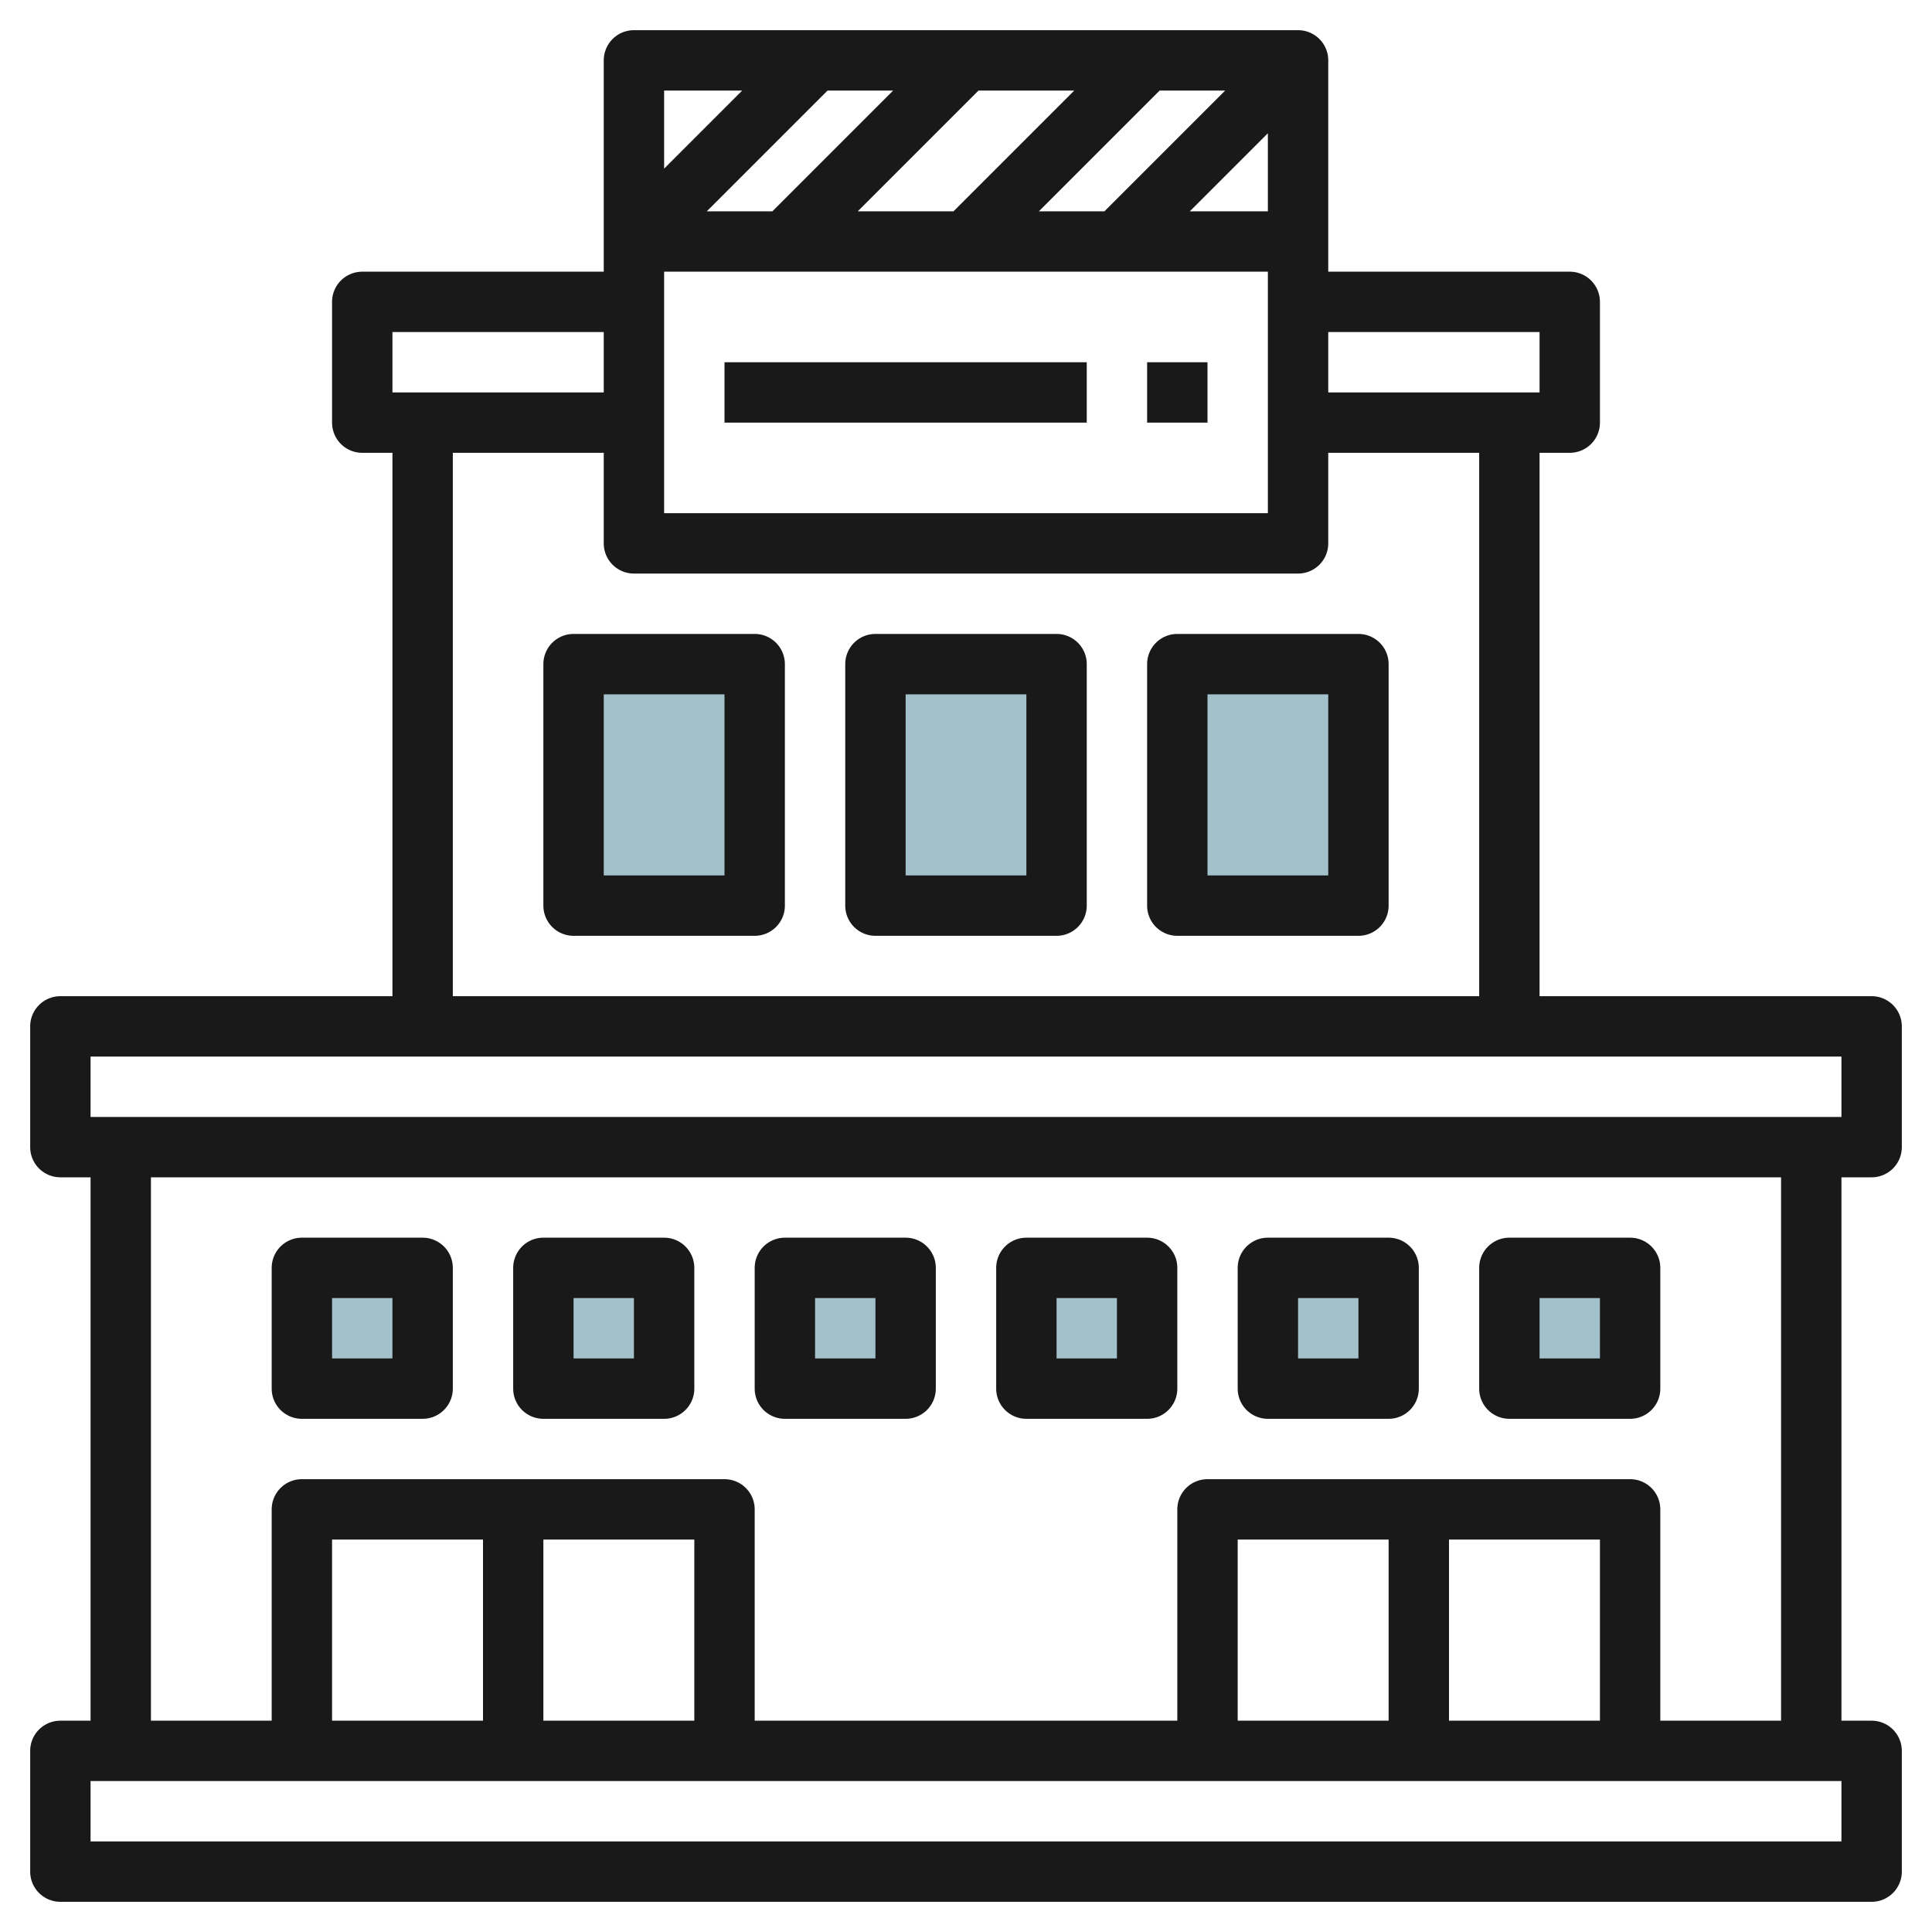
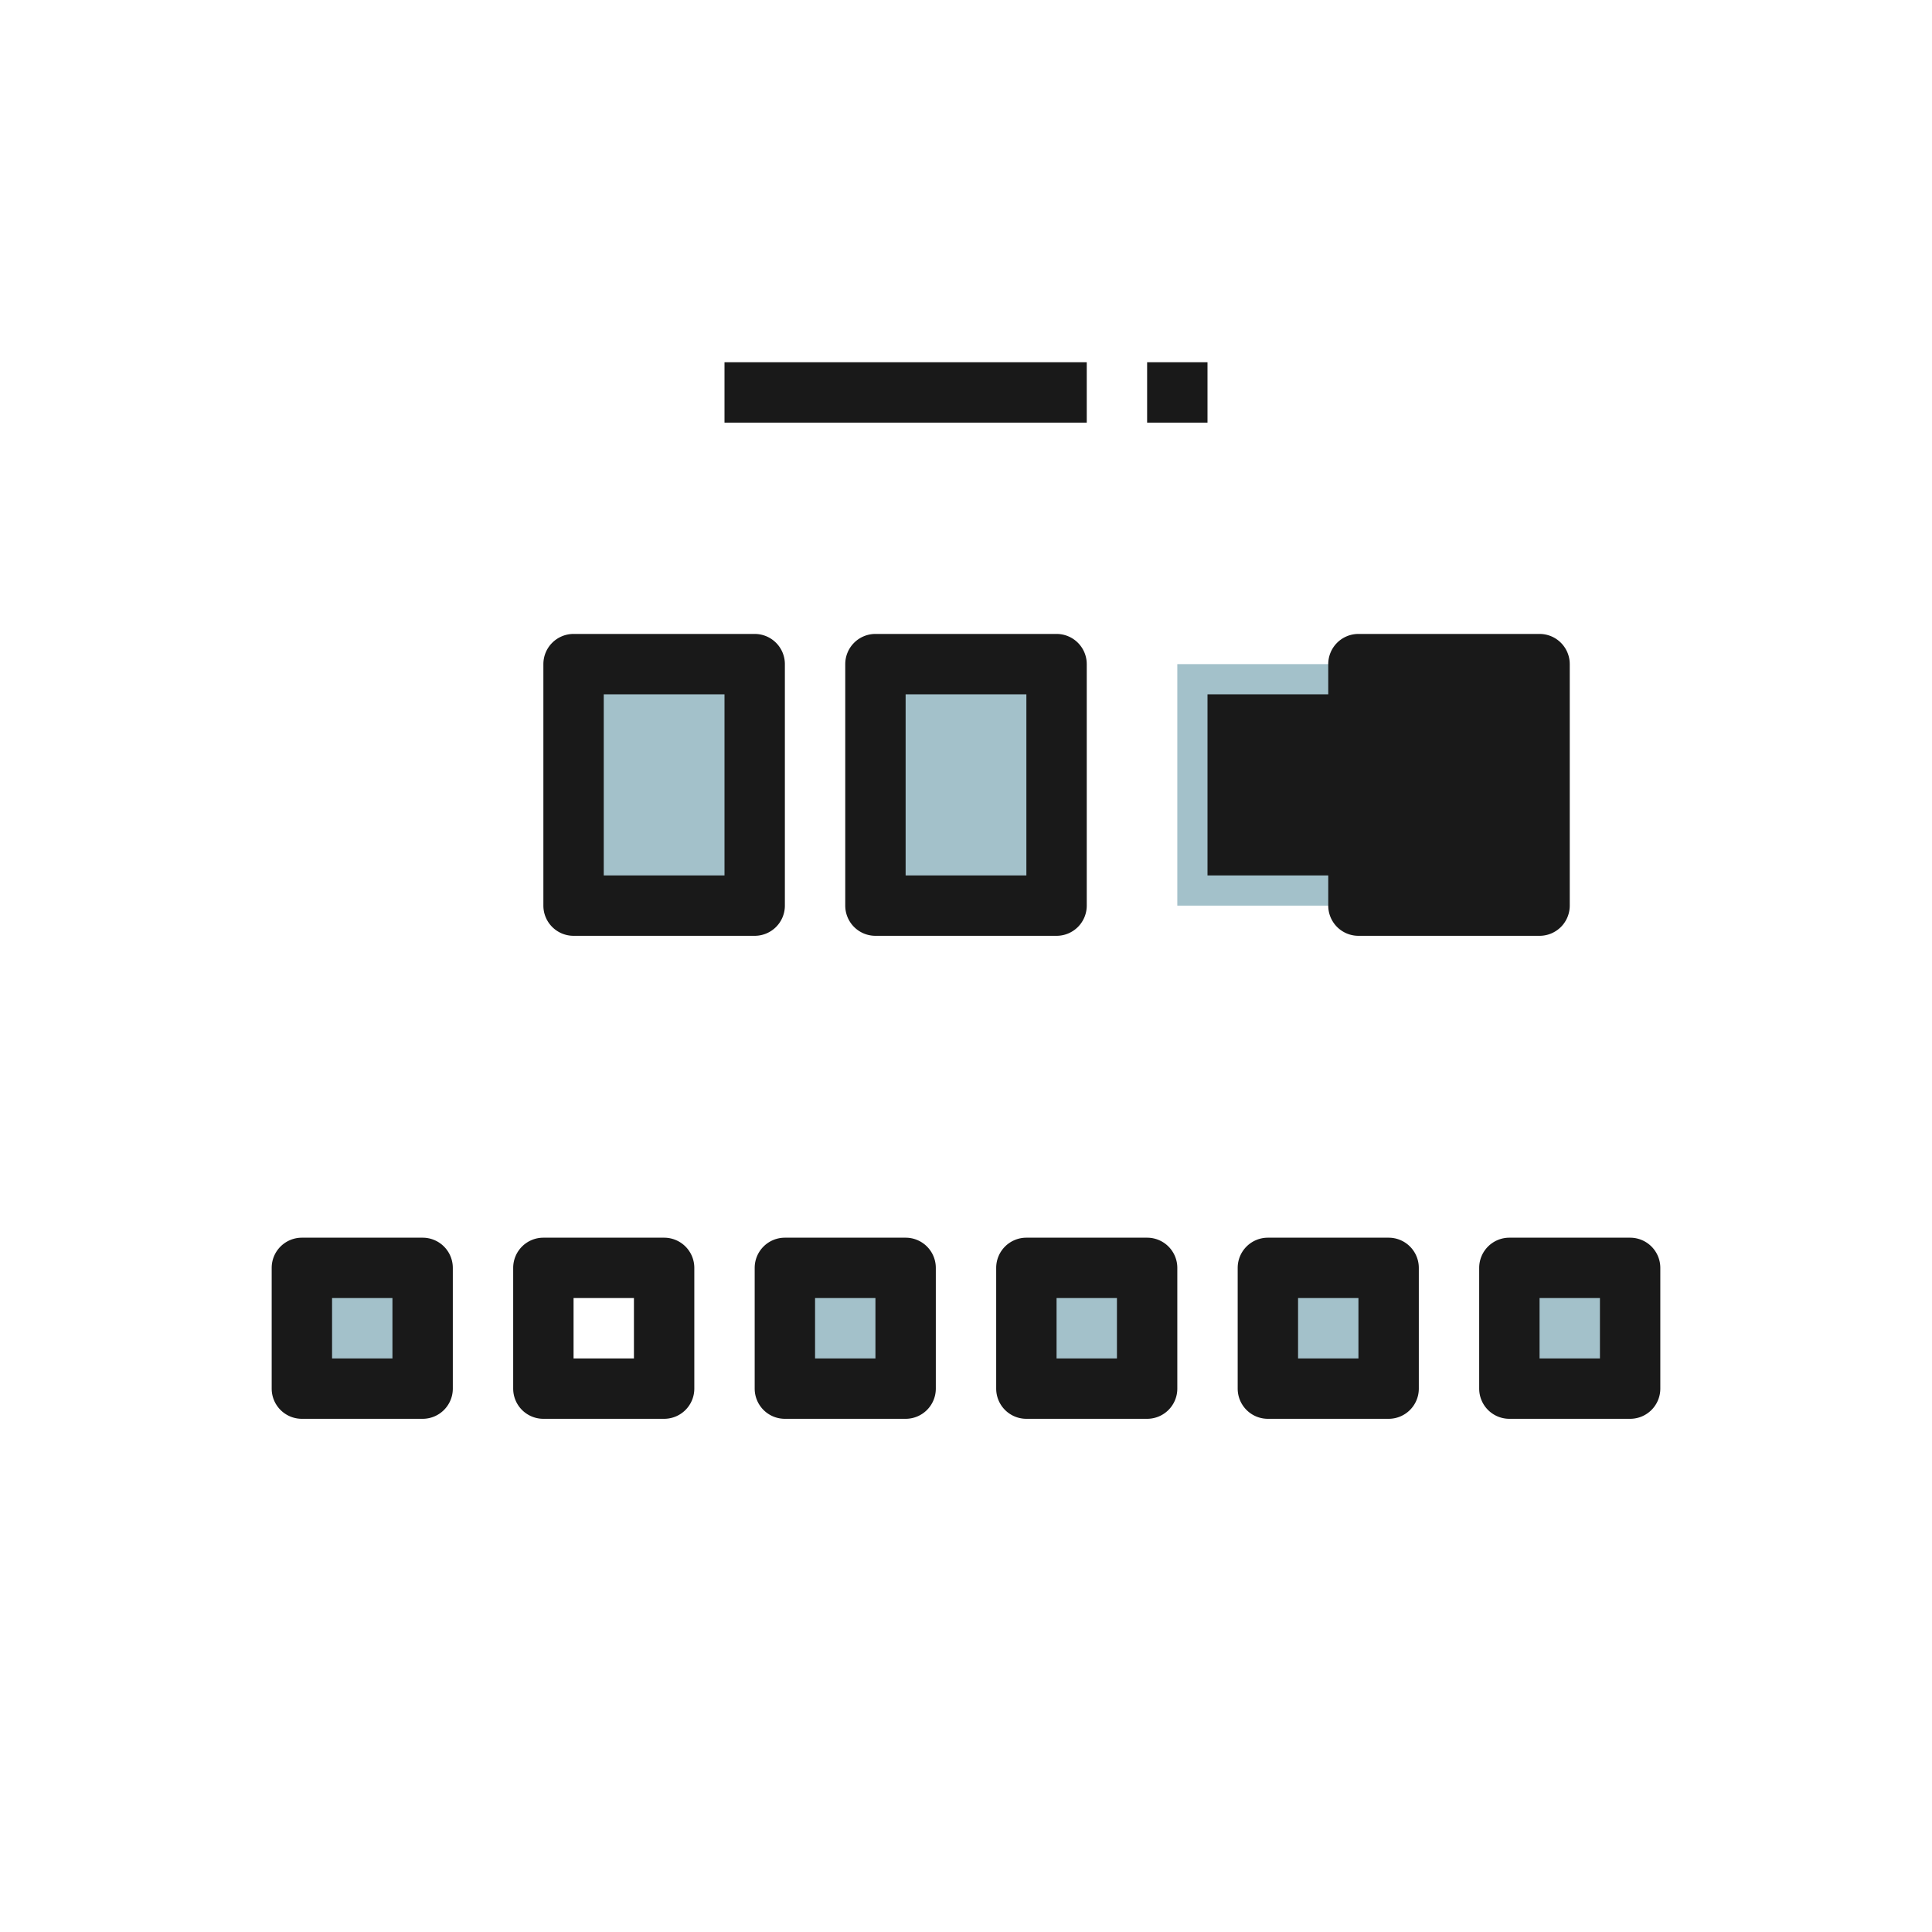
<svg xmlns="http://www.w3.org/2000/svg" id="Layer_3" height="512" viewBox="0 0 64 64" width="512" data-name="Layer 3">
  <path d="m42 42h4v4h-4z" fill="#a3c1ca" />
  <path d="m34 42h4v4h-4z" fill="#a3c1ca" />
  <path d="m26 42h4v4h-4z" fill="#a3c1ca" />
-   <path d="m18 42h4v4h-4z" fill="#a3c1ca" />
  <path d="m10 42h4v4h-4z" fill="#a3c1ca" />
  <path d="m39 22h6v8h-6z" fill="#a3c1ca" />
  <path d="m29 22h6v8h-6z" fill="#a3c1ca" />
  <path d="m19 22h6v8h-6z" fill="#a3c1ca" />
  <path d="m50 42h4v4h-4z" fill="#a3c1ca" />
  <g fill="#191919">
-     <path d="m62 39a1 1 0 0 0 1-1v-4a1 1 0 0 0 -1-1h-11v-18h1a1 1 0 0 0 1-1v-4a1 1 0 0 0 -1-1h-8v-7a1 1 0 0 0 -1-1h-22a1 1 0 0 0 -1 1v7h-8a1 1 0 0 0 -1 1v4a1 1 0 0 0 1 1h1v18h-11a1 1 0 0 0 -1 1v4a1 1 0 0 0 1 1h1v18h-1a1 1 0 0 0 -1 1v4a1 1 0 0 0 1 1h60a1 1 0 0 0 1-1v-4a1 1 0 0 0 -1-1h-1v-18zm-11-28v2h-7v-2zm-9-4h-2.586l2.586-2.586zm-5.414 0h-2.172l4-4h2.172zm-5 0h-3.172l4-4h3.172zm-6 0h-2.172l4-4h2.172zm-3.586 2h20v8h-20zm2.586-6-2.586 2.586v-2.586zm-11.586 8h7v2h-7zm2 4h5v3a1 1 0 0 0 1 1h22a1 1 0 0 0 1-1v-3h5v18h-34zm-12 20h58v2h-58zm58 26h-58v-2h58zm-38-4h-5v-6h5zm-7 0h-5v-6h5zm37 0h-5v-6h5zm-7 0h-5v-6h5zm13 0h-4v-7a1 1 0 0 0 -1-1h-14a1 1 0 0 0 -1 1v7h-14v-7a1 1 0 0 0 -1-1h-14a1 1 0 0 0 -1 1v7h-4v-18h54z" />
    <path d="m24 12h12v2h-12z" />
    <path d="m38 12h2v2h-2z" />
    <path d="m25 21h-6a1 1 0 0 0 -1 1v8a1 1 0 0 0 1 1h6a1 1 0 0 0 1-1v-8a1 1 0 0 0 -1-1zm-1 8h-4v-6h4z" />
    <path d="m35 21h-6a1 1 0 0 0 -1 1v8a1 1 0 0 0 1 1h6a1 1 0 0 0 1-1v-8a1 1 0 0 0 -1-1zm-1 8h-4v-6h4z" />
-     <path d="m45 21h-6a1 1 0 0 0 -1 1v8a1 1 0 0 0 1 1h6a1 1 0 0 0 1-1v-8a1 1 0 0 0 -1-1zm-1 8h-4v-6h4z" />
+     <path d="m45 21a1 1 0 0 0 -1 1v8a1 1 0 0 0 1 1h6a1 1 0 0 0 1-1v-8a1 1 0 0 0 -1-1zm-1 8h-4v-6h4z" />
    <path d="m10 47h4a1 1 0 0 0 1-1v-4a1 1 0 0 0 -1-1h-4a1 1 0 0 0 -1 1v4a1 1 0 0 0 1 1zm1-4h2v2h-2z" />
    <path d="m18 47h4a1 1 0 0 0 1-1v-4a1 1 0 0 0 -1-1h-4a1 1 0 0 0 -1 1v4a1 1 0 0 0 1 1zm1-4h2v2h-2z" />
    <path d="m26 47h4a1 1 0 0 0 1-1v-4a1 1 0 0 0 -1-1h-4a1 1 0 0 0 -1 1v4a1 1 0 0 0 1 1zm1-4h2v2h-2z" />
    <path d="m34 47h4a1 1 0 0 0 1-1v-4a1 1 0 0 0 -1-1h-4a1 1 0 0 0 -1 1v4a1 1 0 0 0 1 1zm1-4h2v2h-2z" />
    <path d="m42 47h4a1 1 0 0 0 1-1v-4a1 1 0 0 0 -1-1h-4a1 1 0 0 0 -1 1v4a1 1 0 0 0 1 1zm1-4h2v2h-2z" />
    <path d="m50 47h4a1 1 0 0 0 1-1v-4a1 1 0 0 0 -1-1h-4a1 1 0 0 0 -1 1v4a1 1 0 0 0 1 1zm1-4h2v2h-2z" />
  </g>
</svg>